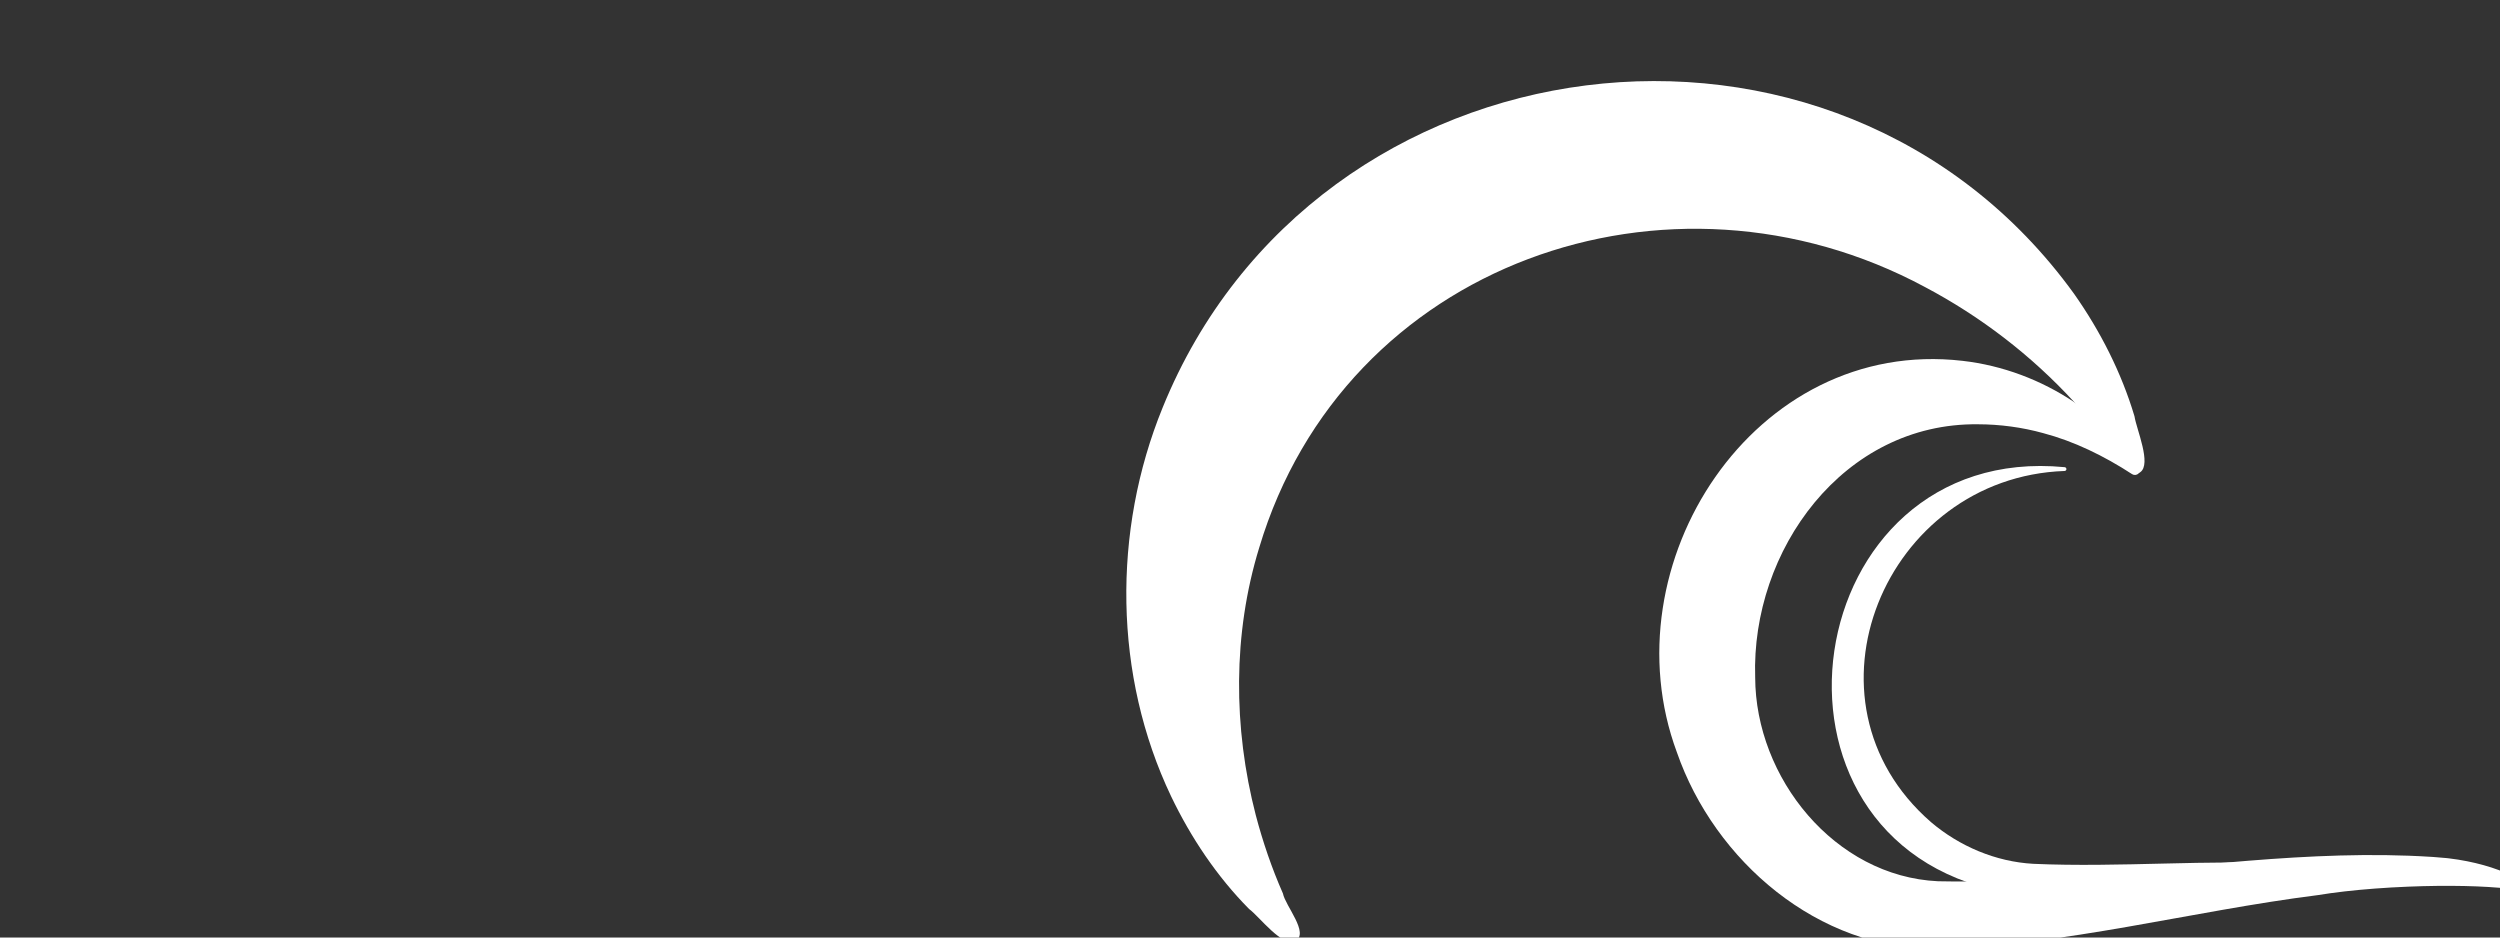
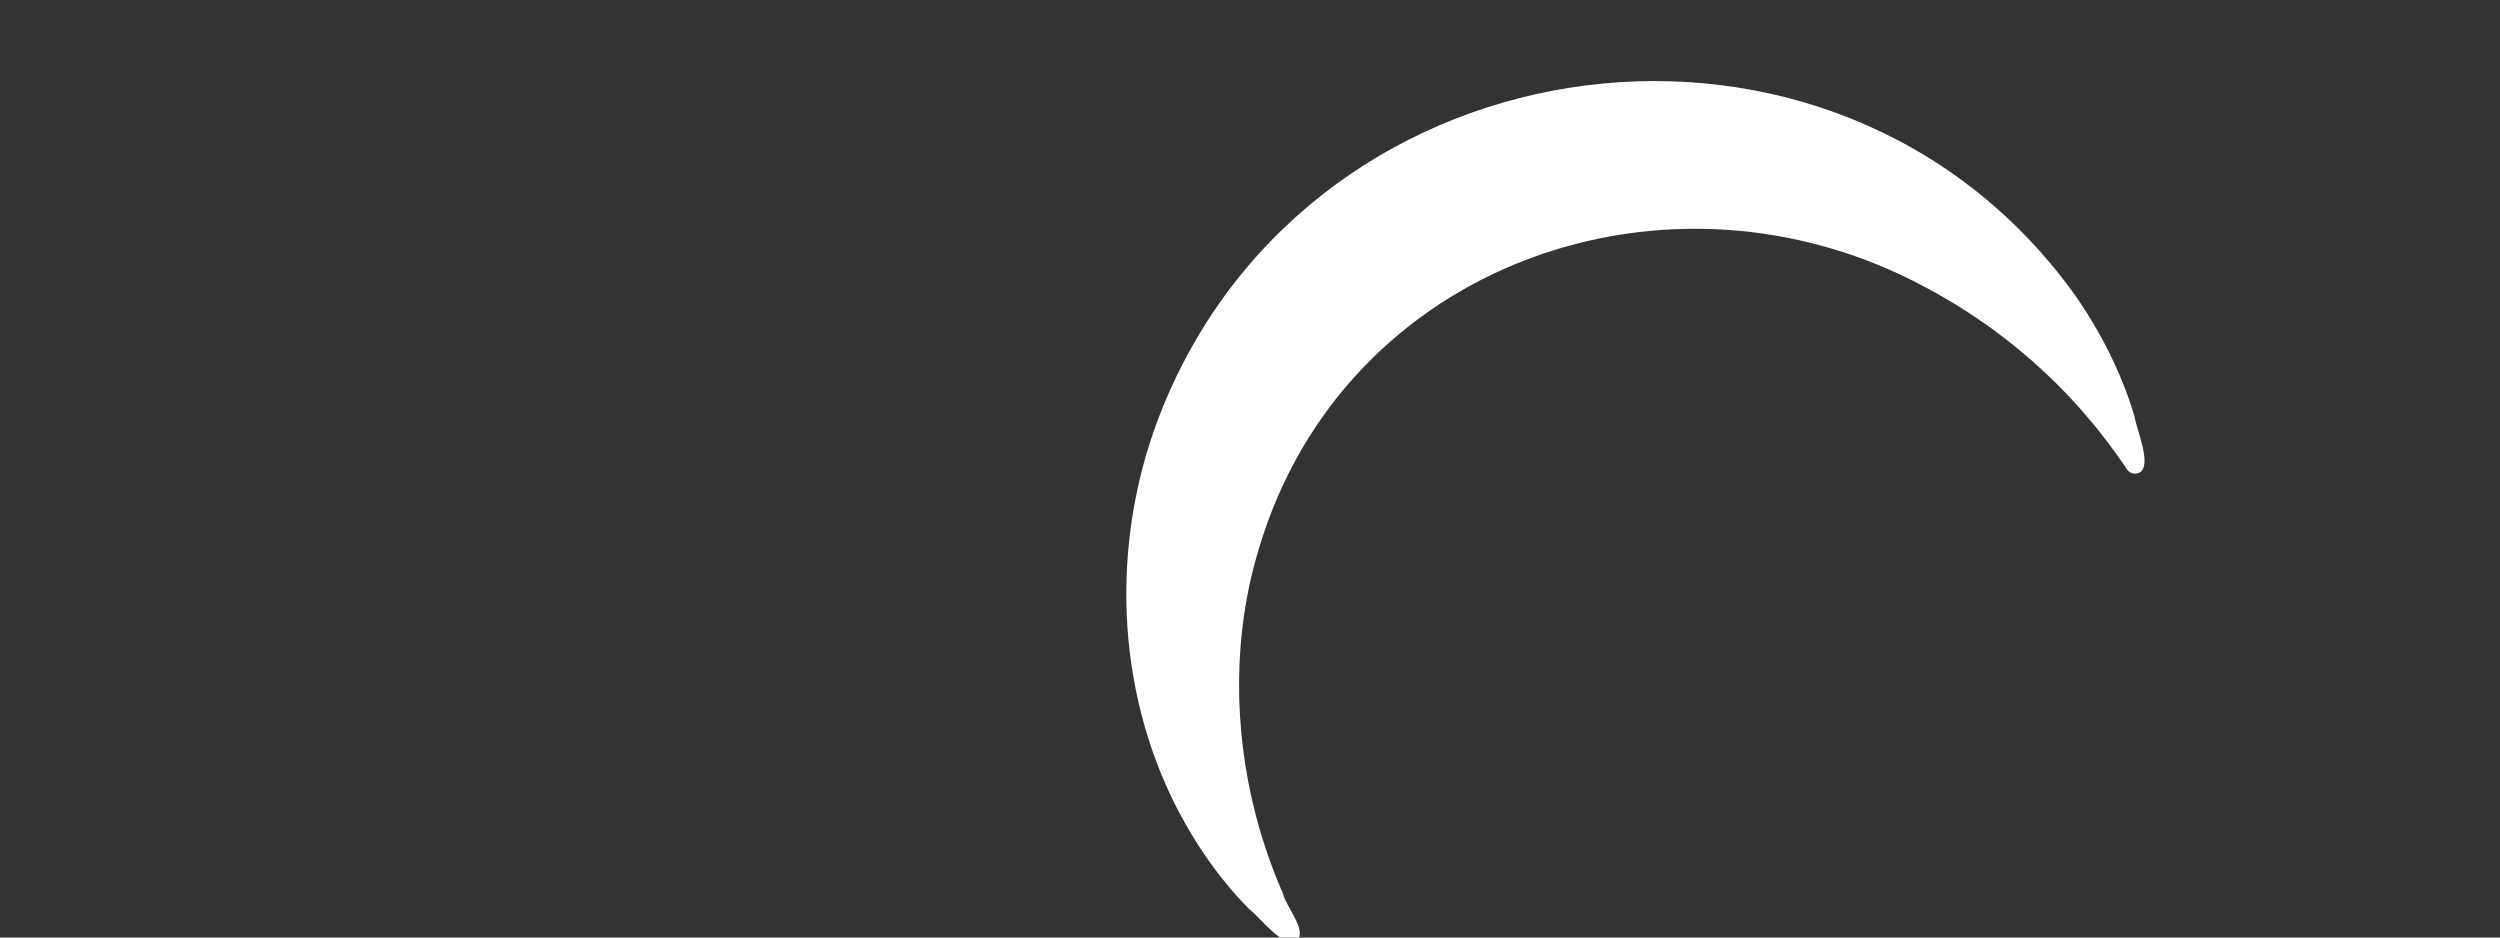
<svg xmlns="http://www.w3.org/2000/svg" version="1.1" id="Livello_1" x="0px" y="0px" width="1600px" height="600px" viewBox="0 0 1600 600" enable-background="new 0 0 1600 600" xml:space="preserve">
  <rect x="0" y="0" width="1600" height="600" fill="#333333" stroke="none" />
  <g>
-     <path fill="#FFFFFF" d="M1322.504,300.349c-0.067,0.604-0.57,1.057-1.169,1.075c-114.843,4.024-174.857,146.995-85.515,224.727   c18.271,15.509,41.415,25.334,65.428,26.688c55.41,2.478,111.889-2.919,167.641,0.066c0.597,0.032,1.088,0.495,1.155,1.089v0.027   c0.081,0.679-0.414,1.277-1.084,1.349c-61.942,6.273-124.278,20.496-186.738,15.45c-0.049-0.003-0.103-0.013-0.152-0.021   c-169.884-32.746-131.463-288.248,39.328-271.812C1322.086,299.049,1322.586,299.67,1322.504,300.349L1322.504,300.349z" />
-     <path fill="#FFFFFF" d="M1610.995,564.854c-0.107,2.271-1.983,4.042-4.24,4.047c-0.072,0.008-0.149,0.004-0.229,0   c-0.293-0.014-0.575-0.059-0.854-0.122c0,0,0,0-0.014,0c-15.635-1.79-38.745-2.374-64.475-1.317   c-14.79,0.599-28.667,1.669-40.727,3.054c-6.166,0.71-11.854,1.502-16.949,2.343c-81.369,10.271-162.761,32.494-243.973,34.307   c-75.667,0.993-142.17-56.144-166.306-125.641c-44.746-120.438,49.325-266.061,182.836-250.587   c25.533,2.922,50.225,12.204,71.494,26.468c7.221,4.829,14.049,10.239,20.37,16.166c0.824,0.939,2.465,2.549,4.484,4.564   c0.014,0,0.014,0,0.021,0.014c7.451,7.379,20.124,20.092,16.671,24.417c-0.145,0.181-0.33,0.347-0.531,0.499   c-1.07,1.058-2.726,1.206-3.989,0.401c-18.293-11.891-37.318-21.077-56.911-26.266c-13.554-3.756-27.714-5.64-41.753-5.666   c-86.158-1.04-145.259,80.631-142.602,161.934c0.167,64.276,50.772,127.438,117.033,130.527c5.778,0.116,11.562,0.166,17.354,0.126   c55.553-0.297,111.758-7.244,167.887-12.136c4.376-0.378,8.76-0.752,13.147-1.104c39.29-3.16,78.493-4.986,117.376-2.495   l0.086,0.005c0.459,0.021,0.926,0.054,1.39,0.09c2.738,0.207,5.504,0.44,8.282,0.692c0.514,0.055,1.025,0.111,1.556,0.18   c15.722,1.906,29.823,5.98,40.477,11.192c0.504,0.14,0.967,0.373,1.371,0.675c0.014,0,0.014,0.014,0.014,0.014   C1610.379,562.058,1611.066,563.379,1610.995,564.854z" />
    <path fill="#FFFFFF" d="M829.077,602.253c-8.381,4.245-23.023-15.64-29.644-20.477c-20.645-20.857-37.237-45.675-49.918-72.106   c-36.828-77.309-37.691-169.78-5.429-248.789c97.978-241.378,430.473-284.291,583.319-72.853   c16.816,23.896,30.313,50.437,38.668,78.402c1.277,8.36,11.106,30.596,3.655,35.803c-2.847,1.736-6.565,0.941-8.423-1.824   c-10.243-15.218-21.544-29.67-33.883-43.161c-27.3-29.75-59.809-54.712-95.489-73.568   c-163.668-88.002-371.55-15.261-426.028,166.804c-16.98,55.176-16.674,115.275-2.213,171.192   c4.509,17.119,10.252,33.95,17.389,50.162C822.634,579.81,838.094,597.186,829.077,602.253z" />
    <linearGradient id="SVGID_1_" gradientUnits="userSpaceOnUse" x1="1587.257" y1="550.559" x2="1588.309" y2="550.559">
      <stop offset="0" style="stop-color:#345C97" />
      <stop offset="1" style="stop-color:#345C97" />
    </linearGradient>
-     <path fill="url(#SVGID_1_)" d="M1587.257,550.519c0.354,0.018,0.706,0.04,1.052,0.071c-0.072,0.01-0.139,0.01-0.22,0.01   C1587.802,550.6,1587.531,550.567,1587.257,550.519z" />
    <linearGradient id="SVGID_2_" gradientUnits="userSpaceOnUse" x1="1606.075" y1="554.122" x2="1606.229" y2="554.122">
      <stop offset="0" style="stop-color:#345C97" />
      <stop offset="1" style="stop-color:#345C97" />
    </linearGradient>
-     <path fill="url(#SVGID_2_)" d="M1606.229,554.169c-0.032-0.008-0.063-0.008-0.083-0.008c-0.018-0.027-0.044-0.054-0.071-0.086   C1606.125,554.103,1606.18,554.139,1606.229,554.169z" />
  </g>
</svg>